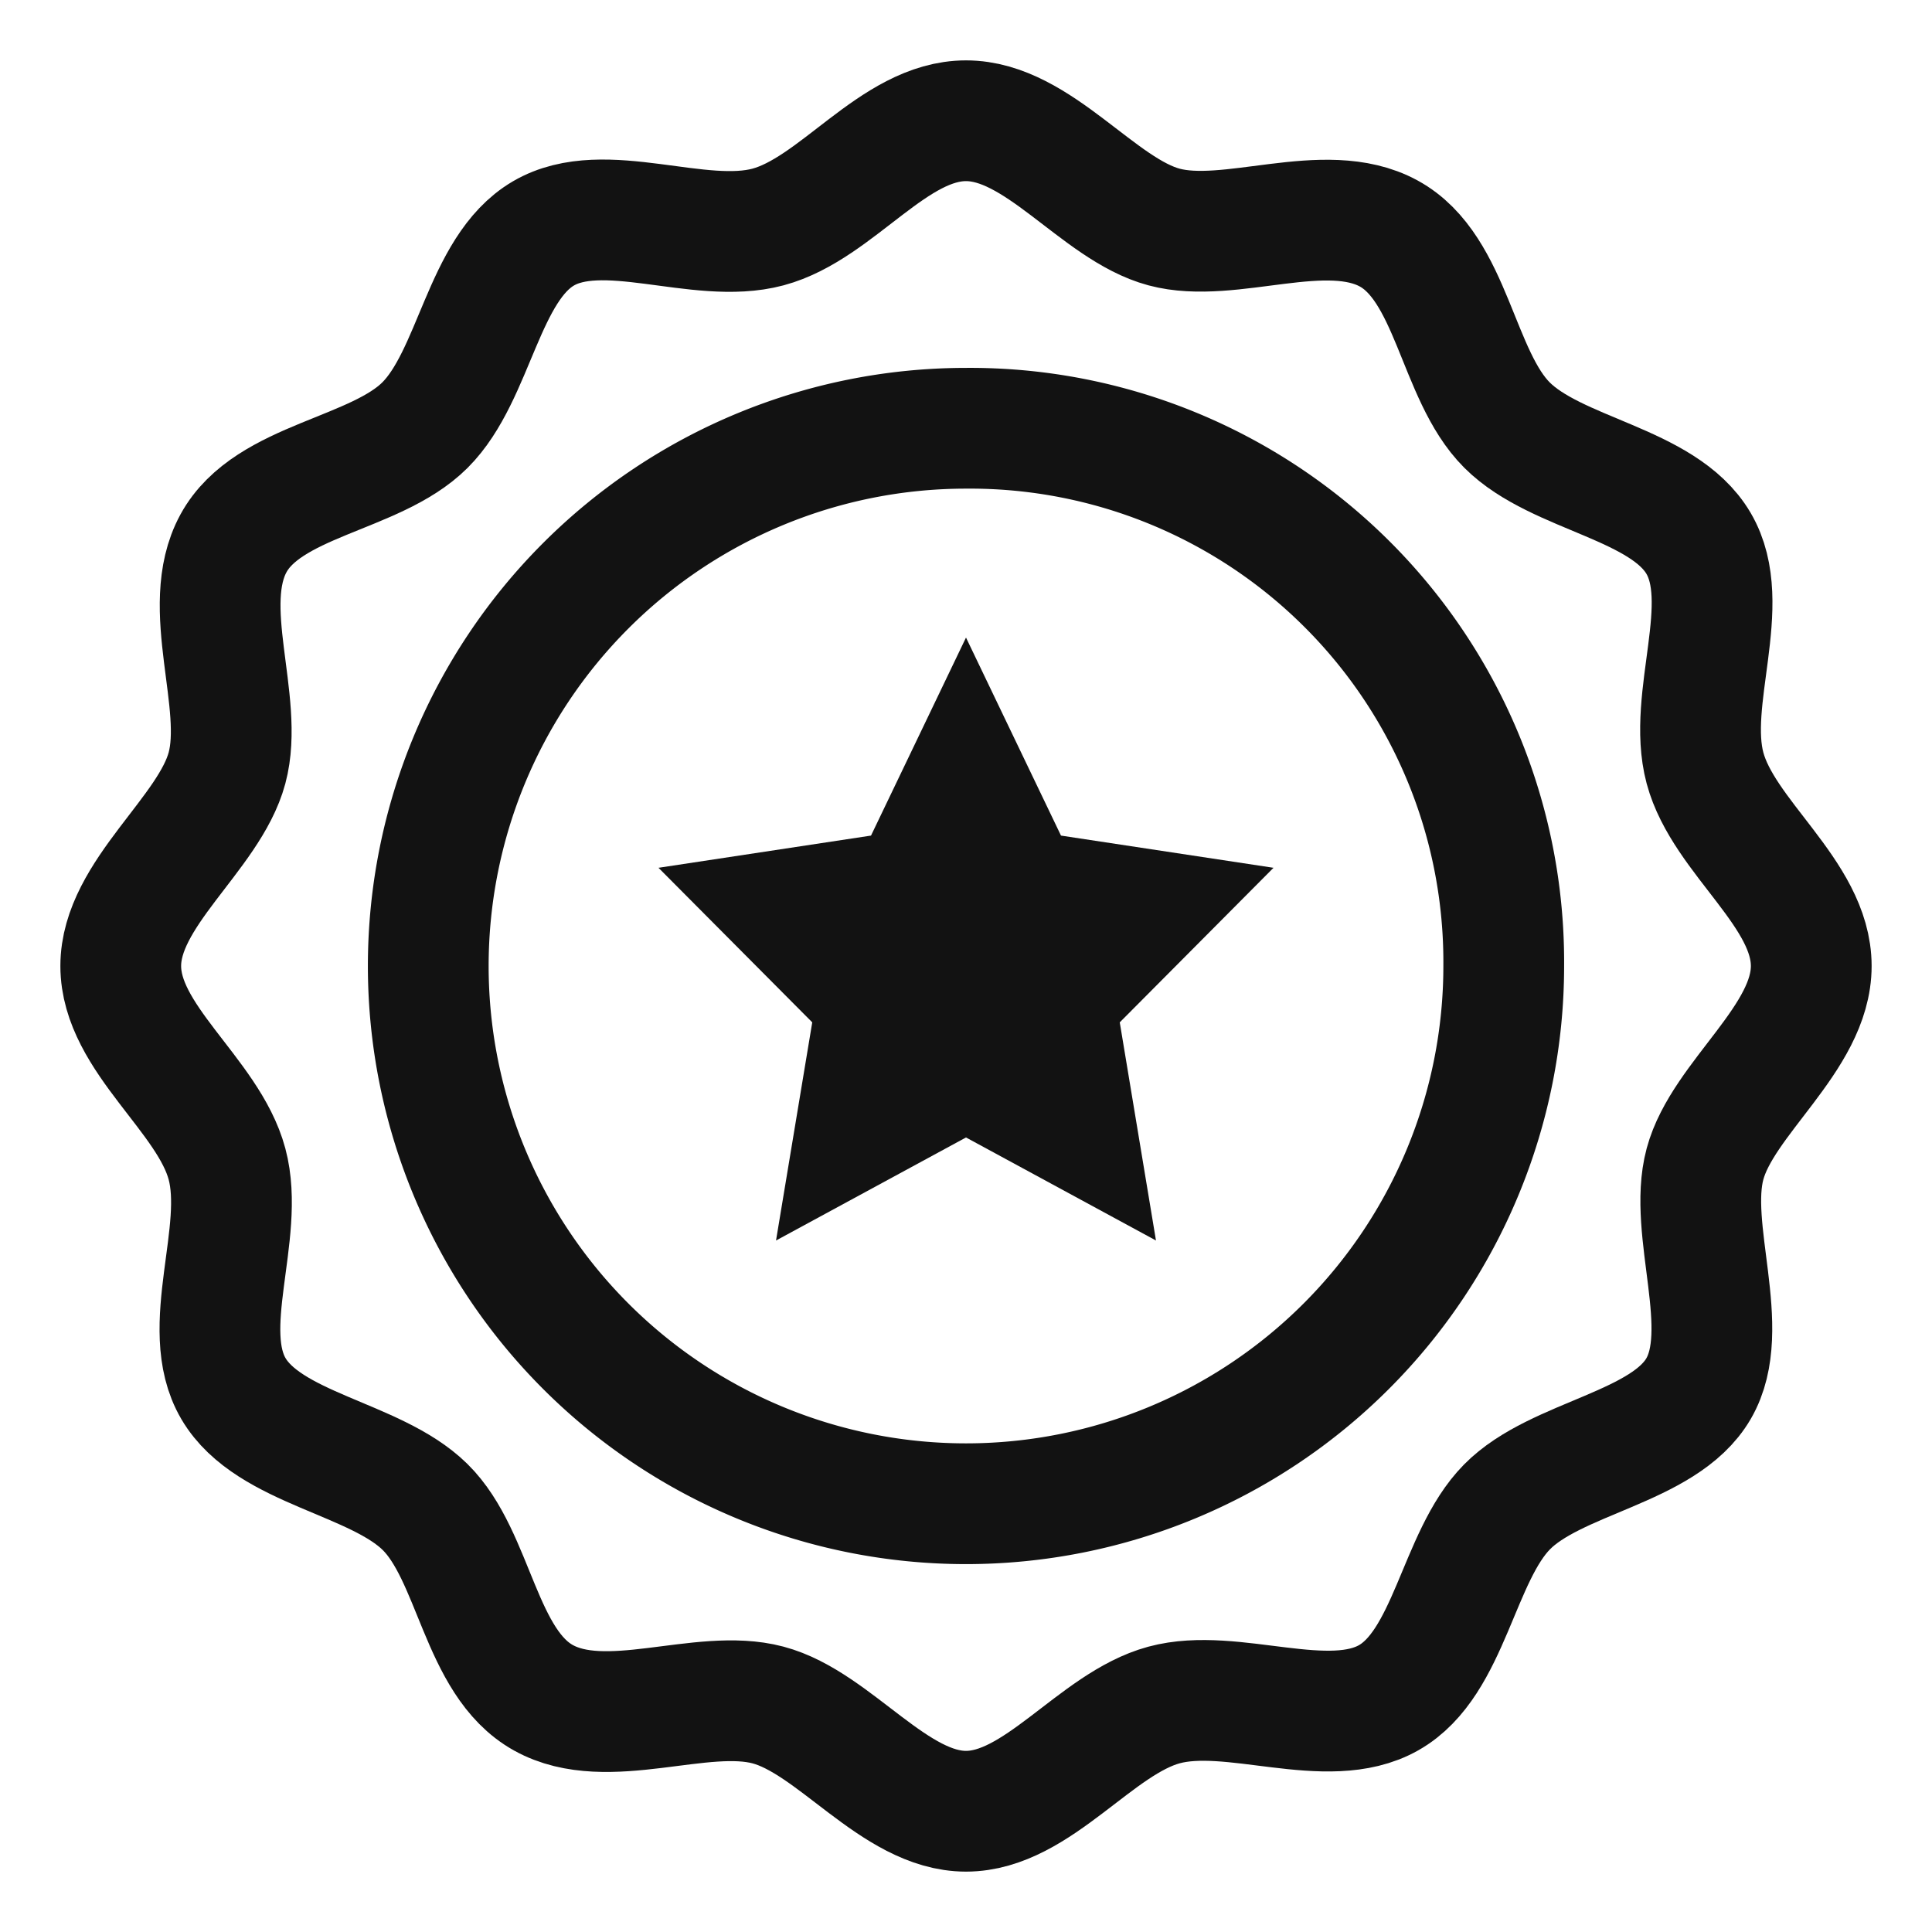
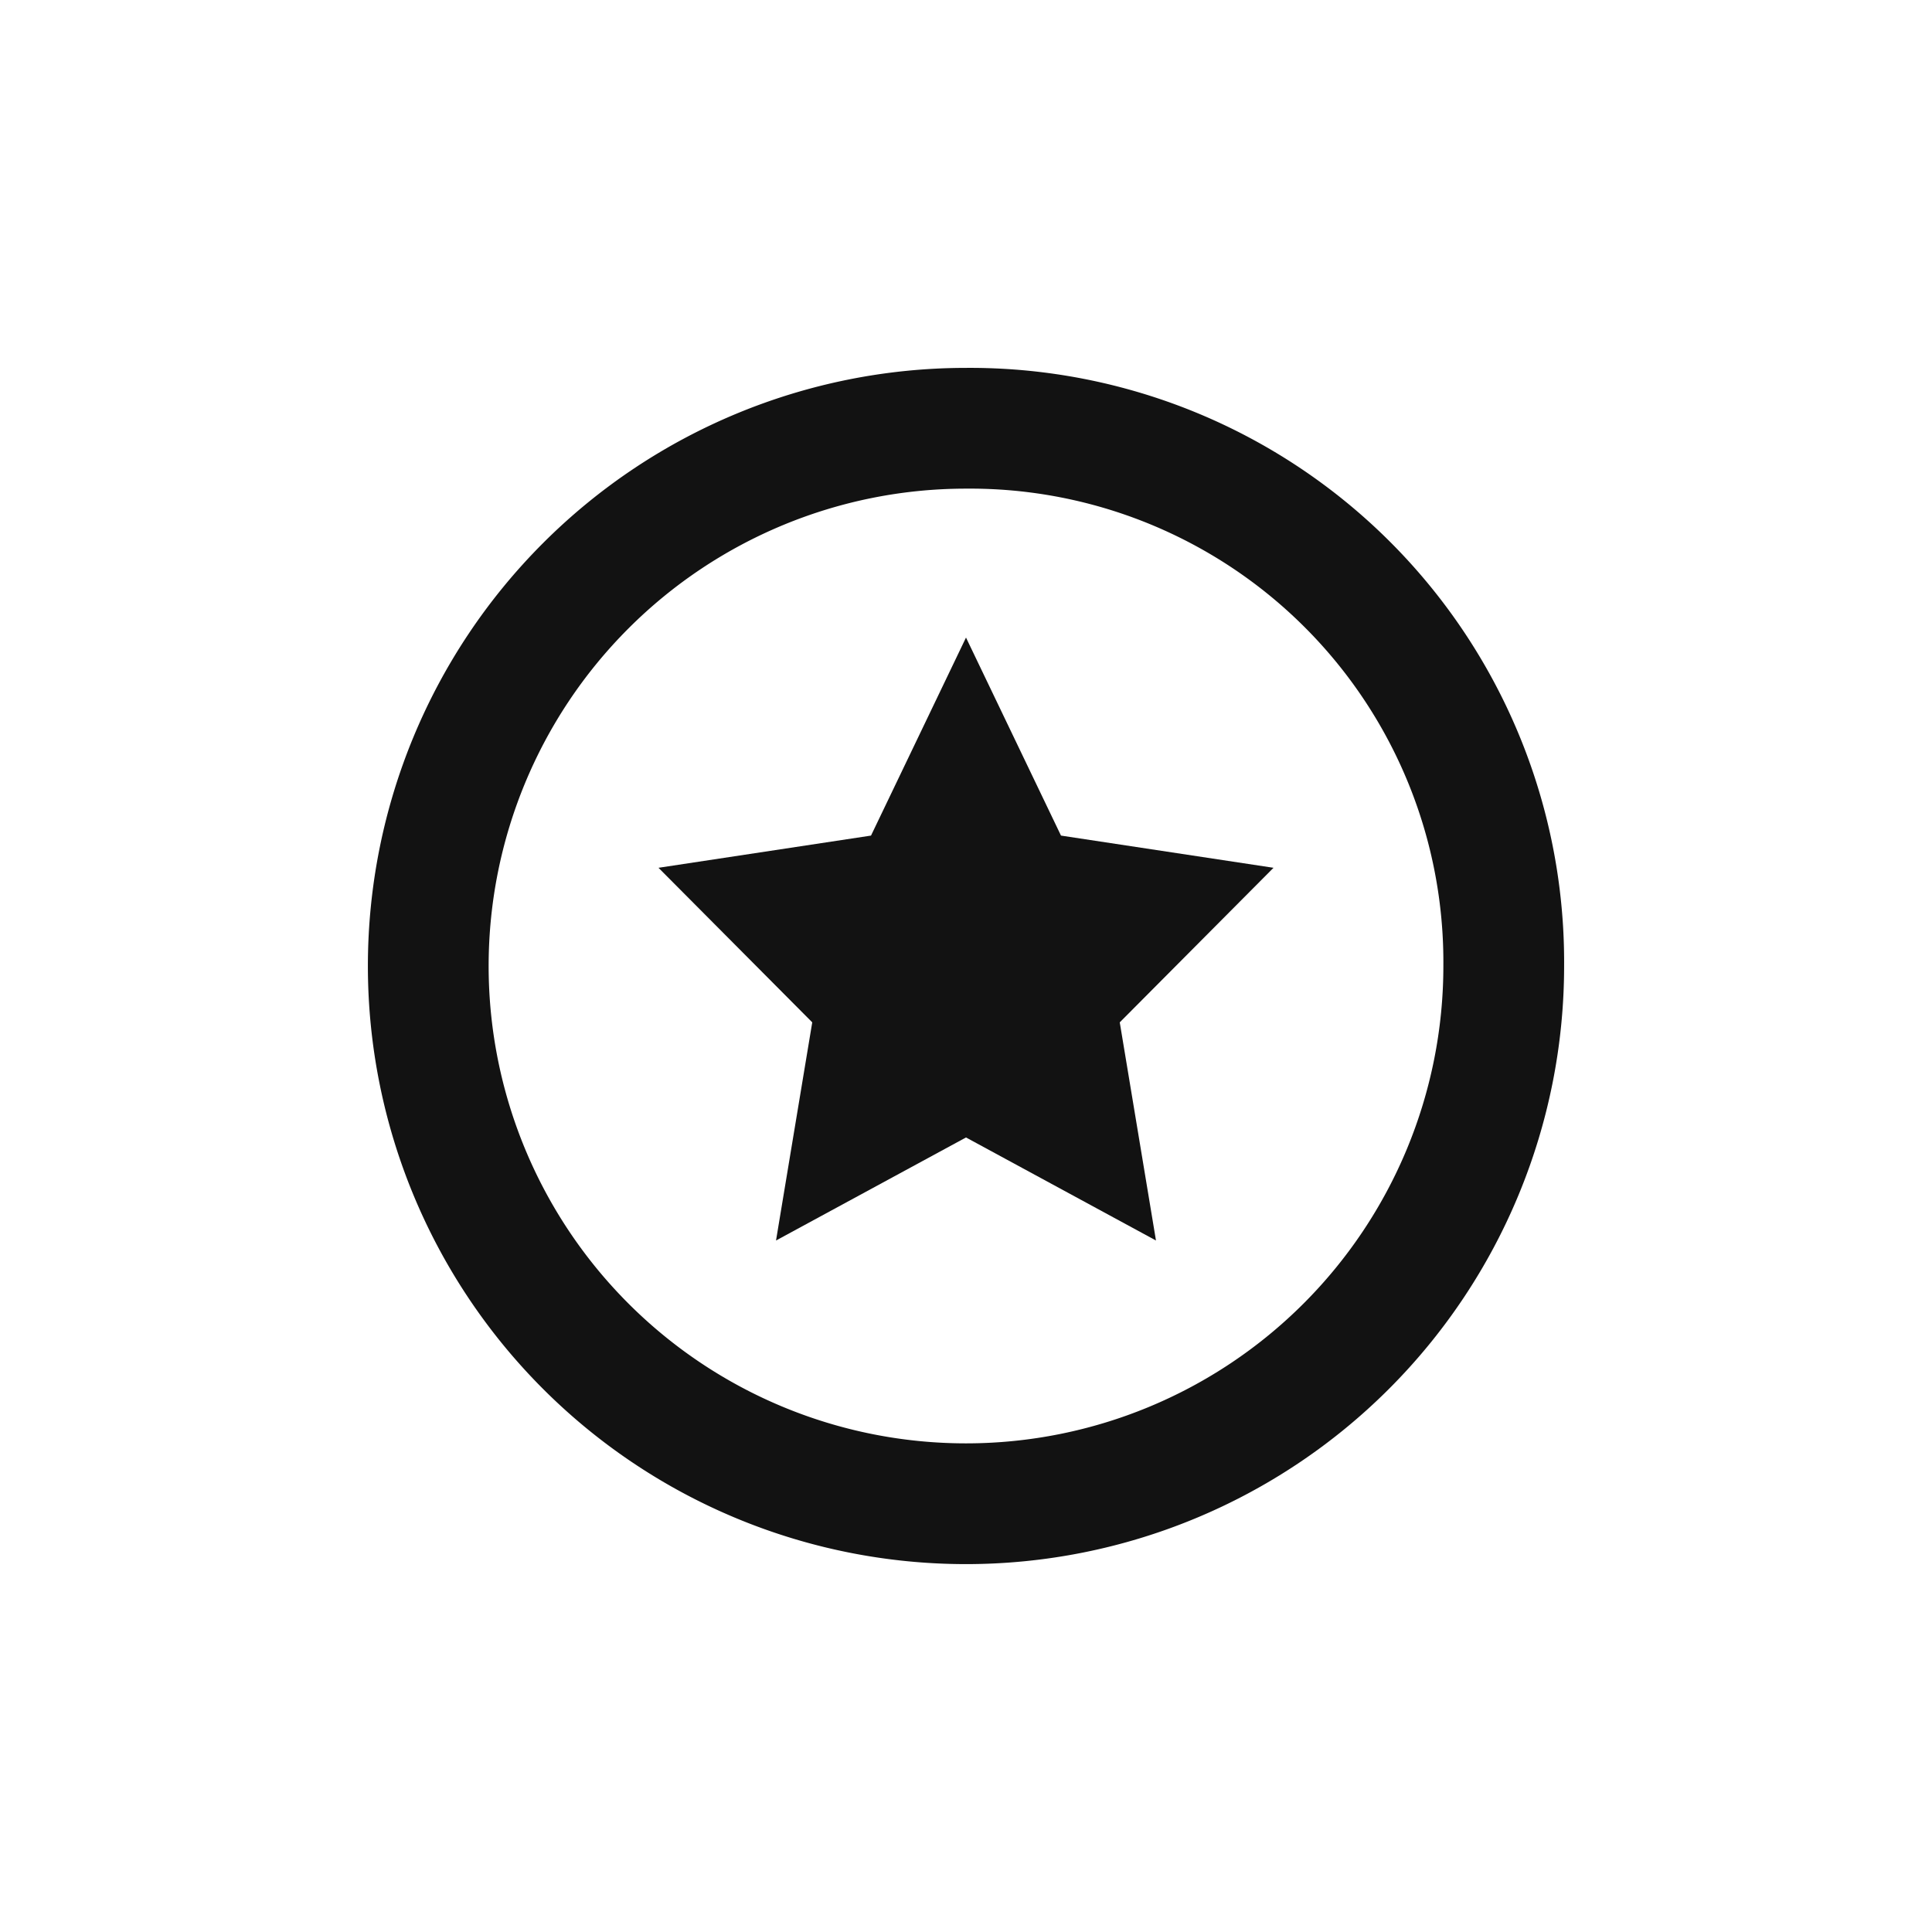
<svg xmlns="http://www.w3.org/2000/svg" version="1.1" viewBox="0 0 24 24" data-name="Layer 1" id="Layer_1" stroke-width="1.5">
  <defs>
    <style>.cls-yllc9m26drpshqgg6h9d-1{fill:none;stroke:#121212;stroke-linecap:square;stroke-miterlimit:10;;}</style>
  </defs>
  <path d="M18.68 12A6.68 6.68 0 1 1 12 5.32 6.63 6.63 0 0 1 18.68 12Z" class="cls-yllc9m26drpshqgg6h9d-1" />
-   <path d="M22.5 12c0 .9-1.1 1.64-1.32 2.46s.35 2.05-.08 2.79-1.77.85-2.38 1.47-.71 1.94-1.47 2.37-1.94-.14-2.79.09S12.89 22.5 12 22.5s-1.63-1.1-2.46-1.32-2 .35-2.79-.09-.85-1.76-1.47-2.37S3.34 18 2.9 17.25s.15-1.93-.08-2.79S1.5 12.9 1.5 12s1.1-1.64 1.32-2.46-.35-2 .08-2.79 1.76-.85 2.38-1.47S6 3.34 6.75 2.9s1.93.15 2.79-.08S11.1 1.5 12 1.5s1.64 1.1 2.46 1.32 2-.35 2.79.08.85 1.76 1.47 2.38 1.94.72 2.38 1.47-.15 1.93.08 2.79S22.5 11.1 22.5 12Z" class="cls-yllc9m26drpshqgg6h9d-1" />
  <polygon style="fill:#121212" points="12 7.92 13.18 10.38 15.82 10.78 13.91 12.7 14.36 15.41 12 14.13 9.64 15.41 10.09 12.7 8.18 10.78 10.82 10.38 12 7.92" />
</svg>